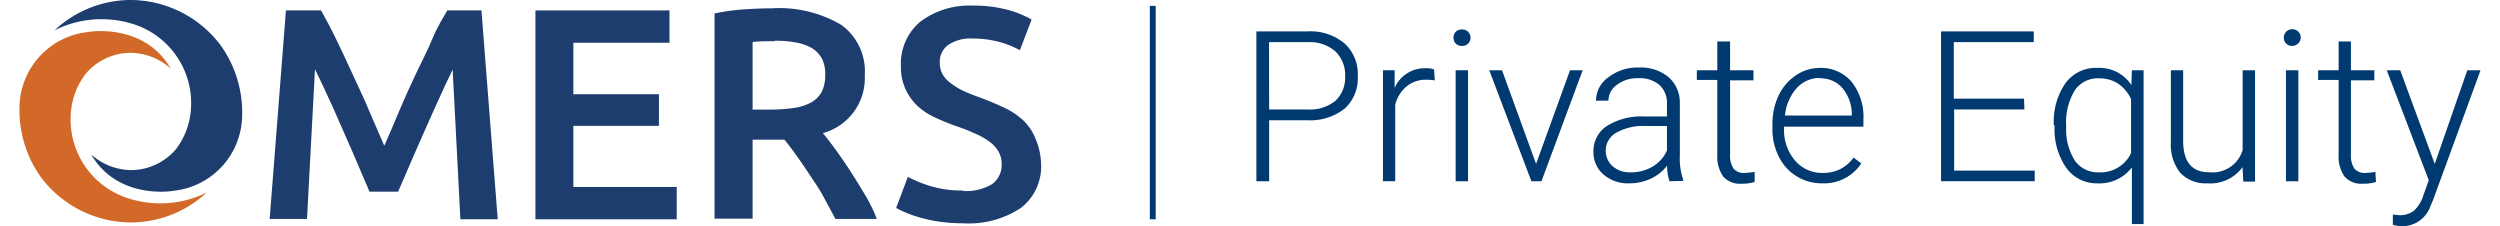
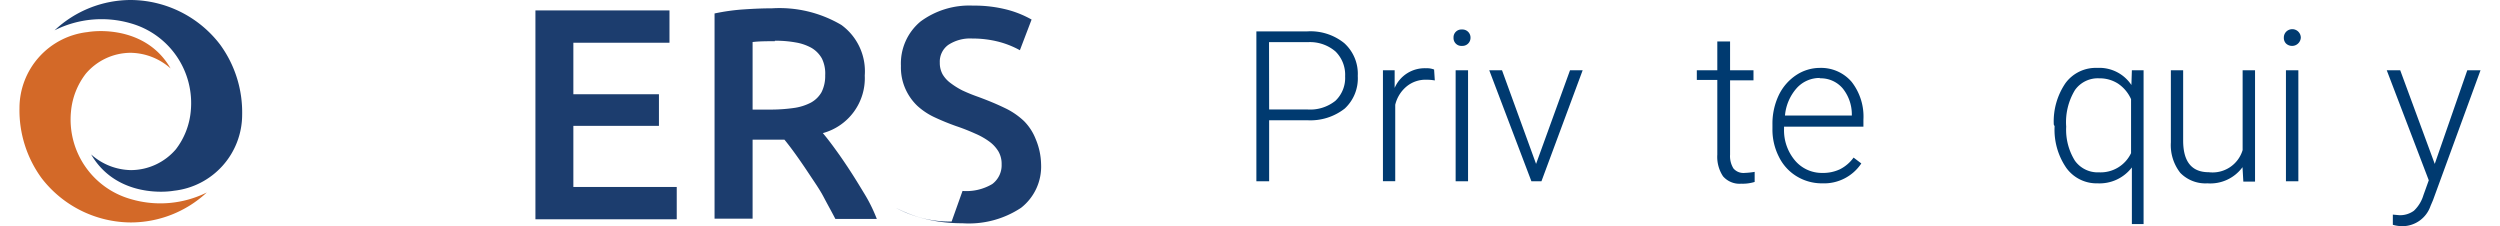
<svg xmlns="http://www.w3.org/2000/svg" id="Layer_1" data-name="Layer 1" viewBox="0 0 210.21 19.32" width="210" height="19">
  <defs>
    <style>.cls-1{fill:#1c3d6e;}.cls-2{fill:#d36928;}.cls-3{fill:none;stroke:#003a70;stroke-miterlimit:10;stroke-width:0.5px;}.cls-4{fill:#003a70;}</style>
  </defs>
-   <path class="cls-1" d="M80.55,16.31a4.34,4.34,0,0,0,2.54-.59,2,2,0,0,0,.8-1.68,2.11,2.11,0,0,0-.27-1.1,2.89,2.89,0,0,0-.77-.84,6,6,0,0,0-1.22-.69A17.38,17.38,0,0,0,80,10.77c-.62-.22-1.21-.46-1.79-.73a5.86,5.86,0,0,1-1.52-1,4.6,4.6,0,0,1-1-1.41,4.47,4.47,0,0,1-.4-2,4.66,4.66,0,0,1,1.67-3.79A7,7,0,0,1,81.45.48a11.17,11.17,0,0,1,3,.37,8.77,8.77,0,0,1,2,.82l-1,2.62a7.75,7.75,0,0,0-1.92-.75,9,9,0,0,0-2.14-.25,3.4,3.4,0,0,0-2.05.54,1.76,1.76,0,0,0-.73,1.52,2,2,0,0,0,.24,1,2.5,2.5,0,0,0,.7.76,6.47,6.47,0,0,0,1,.62,14.12,14.12,0,0,0,1.33.54c.84.31,1.59.62,2.25.94a6.27,6.27,0,0,1,1.67,1.13,4.51,4.51,0,0,1,1,1.54A5.76,5.76,0,0,1,87.26,14a4.47,4.47,0,0,1-1.71,3.75,8.08,8.08,0,0,1-5,1.32,13.73,13.73,0,0,1-2-.14,12.14,12.14,0,0,1-1.63-.35,11.4,11.4,0,0,1-1.22-.42c-.34-.15-.61-.28-.82-.4l1-2.65a11.23,11.23,0,0,0,1.88.77,9.19,9.19,0,0,0,2.86.39" />
+   <path class="cls-1" d="M80.55,16.31a4.34,4.34,0,0,0,2.54-.59,2,2,0,0,0,.8-1.68,2.11,2.11,0,0,0-.27-1.1,2.89,2.89,0,0,0-.77-.84,6,6,0,0,0-1.22-.69A17.38,17.38,0,0,0,80,10.77c-.62-.22-1.21-.46-1.79-.73a5.86,5.86,0,0,1-1.52-1,4.6,4.6,0,0,1-1-1.41,4.47,4.47,0,0,1-.4-2,4.66,4.66,0,0,1,1.67-3.79A7,7,0,0,1,81.45.48a11.17,11.17,0,0,1,3,.37,8.77,8.77,0,0,1,2,.82l-1,2.62a7.75,7.75,0,0,0-1.92-.75,9,9,0,0,0-2.14-.25,3.4,3.4,0,0,0-2.05.54,1.76,1.76,0,0,0-.73,1.52,2,2,0,0,0,.24,1,2.5,2.5,0,0,0,.7.76,6.47,6.47,0,0,0,1,.62,14.12,14.12,0,0,0,1.33.54c.84.31,1.59.62,2.25.94a6.27,6.27,0,0,1,1.67,1.13,4.51,4.51,0,0,1,1,1.54A5.76,5.76,0,0,1,87.26,14a4.47,4.47,0,0,1-1.71,3.75,8.08,8.08,0,0,1-5,1.32,13.73,13.73,0,0,1-2-.14,12.14,12.14,0,0,1-1.63-.35,11.4,11.4,0,0,1-1.22-.42c-.34-.15-.61-.28-.82-.4a11.23,11.23,0,0,0,1.88.77,9.19,9.19,0,0,0,2.86.39" />
  <path class="cls-1" d="M64.52,3.52c-.69,0-1.32,0-1.9.07V9.36H64a14.34,14.34,0,0,0,2.09-.13,4.5,4.5,0,0,0,1.5-.46,2.34,2.34,0,0,0,.92-.9,3.07,3.07,0,0,0,.31-1.44A2.91,2.91,0,0,0,68.54,5a2.43,2.43,0,0,0-.89-.91,4.23,4.23,0,0,0-1.38-.47,9.48,9.48,0,0,0-1.75-.14M64.29.71A10.4,10.4,0,0,1,70.2,2.13a4.89,4.89,0,0,1,2,4.32,4.86,4.86,0,0,1-3.58,4.92q.5.59,1.11,1.44c.41.56.83,1.18,1.26,1.84s.84,1.34,1.24,2,.74,1.38,1,2.05H69.69c-.32-.62-.67-1.24-1-1.87s-.76-1.24-1.15-1.83-.77-1.15-1.14-1.67-.73-1-1.06-1.4c-.24,0-.44,0-.61,0H62.62v6.75H59.37V1.15A17.54,17.54,0,0,1,61.9.8c.89-.06,1.69-.09,2.39-.09" />
  <polygon class="cls-1" points="44.07 18.73 44.07 0.89 55.52 0.89 55.52 3.65 47.31 3.65 47.31 8.05 54.62 8.05 54.62 10.75 47.31 10.75 47.31 15.97 56.14 15.97 56.14 18.73 44.07 18.73" />
-   <path class="cls-1" d="M22.76.89h3c.37.66.8,1.45,1.26,2.4s.93,1.93,1.41,3,1,2.09,1.43,3.16l1.3,3c.4-.9.83-1.9,1.29-3s.93-2.12,1.42-3.16,1-2,1.41-3,.89-1.74,1.26-2.4h2.92l1.39,17.84H37.66L37,5.94l-.67,1.41c-.26.55-.53,1.15-.82,1.79l-.89,2-.88,2-.78,1.8-.62,1.43H29.9l-.62-1.44L28.5,13.1l-.88-2c-.3-.69-.59-1.35-.88-2l-.83-1.79c-.26-.56-.67-1.4-.67-1.4l-.68,12.79H21.37Z" />
  <path class="cls-2" d="M16,16.44A9.54,9.54,0,0,1,9.49,19,9.68,9.68,0,0,1,1.9,15.23,9.83,9.83,0,0,1,0,9.23,6.54,6.54,0,0,1,5.82,2.74C7.2,2.51,11,2.52,12.91,5.85A5.23,5.23,0,0,0,9.49,4.51,5.05,5.05,0,0,0,5.67,6.29,6.17,6.17,0,0,0,4.4,9.53,7.06,7.06,0,0,0,9.49,17,8.92,8.92,0,0,0,16,16.44" />
  <path class="cls-1" d="M3,2.59A9.52,9.52,0,0,1,9.54,0a9.67,9.67,0,0,1,7.59,3.8,9.81,9.81,0,0,1,1.89,6,6.54,6.54,0,0,1-5.81,6.49c-1.38.23-5.15.23-7.09-3.1a5.22,5.22,0,0,0,3.41,1.34,5.08,5.08,0,0,0,3.83-1.78A6.27,6.27,0,0,0,14.63,9.5,7.08,7.08,0,0,0,9.53,2,8.93,8.93,0,0,0,3,2.59" />
-   <line class="cls-3" x1="96.8" y1="0.5" x2="96.8" y2="18.73" />
  <path class="cls-4" d="M106.74,10.27v5.21h-1.09V2.68H110a4.59,4.59,0,0,1,3.15,1,3.53,3.53,0,0,1,1.16,2.81,3.51,3.51,0,0,1-1.11,2.78,4.75,4.75,0,0,1-3.22,1Zm0-.92H110a3.45,3.45,0,0,0,2.4-.74,2.69,2.69,0,0,0,.83-2.09,2.79,2.79,0,0,0-.82-2.12,3.33,3.33,0,0,0-2.34-.8h-3.34Z" />
  <path class="cls-4" d="M120.89,6.87a4.11,4.11,0,0,0-.72-.06,2.54,2.54,0,0,0-1.66.55,2.9,2.9,0,0,0-1,1.59v6.53h-1.05V6h1l0,1.51a2.79,2.79,0,0,1,2.68-1.68,1.66,1.66,0,0,1,.69.11Z" />
  <path class="cls-4" d="M122.49,3.22a.67.67,0,0,1,.72-.7.69.69,0,0,1,.73.7.69.69,0,0,1-.73.7.67.67,0,0,1-.72-.7Zm1.24,12.26h-1.06V6h1.06Z" />
  <path class="cls-4" d="M129.54,14,132.44,6h1.08L130,15.48h-.86L125.54,6h1.09Z" />
-   <path class="cls-4" d="M140.93,15.48a4.84,4.84,0,0,1-.2-1.33,3.7,3.7,0,0,1-1.41,1.12,4.35,4.35,0,0,1-1.82.39,3.21,3.21,0,0,1-2.22-.77,2.49,2.49,0,0,1-.84-1.93,2.54,2.54,0,0,1,1.15-2.2,5.56,5.56,0,0,1,3.22-.81h1.91V8.87a2.07,2.07,0,0,0-.63-1.6,2.6,2.6,0,0,0-1.83-.59,2.85,2.85,0,0,0-1.82.57,1.66,1.66,0,0,0-.72,1.35h-1.06a2.44,2.44,0,0,1,1.06-2,4,4,0,0,1,2.59-.83,3.7,3.7,0,0,1,2.51.79,2.87,2.87,0,0,1,1,2.22v4.5a5.48,5.48,0,0,0,.29,2.07v.1Zm-3.3-.76a3.59,3.59,0,0,0,1.88-.5,3,3,0,0,0,1.21-1.37V10.76h-1.88a4.7,4.7,0,0,0-2.46.58,1.77,1.77,0,0,0-.3,2.86A2.25,2.25,0,0,0,137.63,14.72Z" />
  <path class="cls-4" d="M146.11,3.54V6h2v.86h-2v6.35a2,2,0,0,0,.29,1.18,1.12,1.12,0,0,0,.95.38,6.53,6.53,0,0,0,.86-.09l0,.86a3.43,3.43,0,0,1-1.13.15,1.87,1.87,0,0,1-1.57-.63,3,3,0,0,1-.49-1.85V6.83h-1.75V6h1.75V3.54Z" />
  <path class="cls-4" d="M154,15.66a4.13,4.13,0,0,1-2.2-.6,4,4,0,0,1-1.52-1.67,5.1,5.1,0,0,1-.55-2.39v-.38a5.66,5.66,0,0,1,.53-2.47,4.27,4.27,0,0,1,1.49-1.73,3.68,3.68,0,0,1,2.05-.62A3.43,3.43,0,0,1,156.5,7a4.82,4.82,0,0,1,1,3.23v.59h-6.78V11a4,4,0,0,0,.92,2.69A3,3,0,0,0,154,14.77a3.36,3.36,0,0,0,1.49-.31,3.23,3.23,0,0,0,1.17-1l.66.5A3.82,3.82,0,0,1,154,15.66Zm-.2-9a2.63,2.63,0,0,0-2,.87,4.05,4.05,0,0,0-1,2.34h5.71V9.79a3.53,3.53,0,0,0-.78-2.24A2.46,2.46,0,0,0,153.75,6.69Z" />
-   <path class="cls-4" d="M171.25,9.35h-6v5.22h6.88v.91h-8V2.68h7.92V3.6h-6.83V8.43h6Z" />
  <path class="cls-4" d="M173.76,10.64a5.79,5.79,0,0,1,1-3.54,3.21,3.21,0,0,1,2.71-1.3,3.29,3.29,0,0,1,2.92,1.46L180.43,6h1V19.14h-1V14.3a3.47,3.47,0,0,1-2.93,1.36,3.19,3.19,0,0,1-2.67-1.32,5.74,5.74,0,0,1-1-3.56Zm1.06.18a5,5,0,0,0,.74,2.9,2.39,2.39,0,0,0,2.06,1,2.88,2.88,0,0,0,2.74-1.64V8.47a3.13,3.13,0,0,0-1.1-1.32,2.9,2.9,0,0,0-1.62-.46,2.39,2.39,0,0,0-2.07,1A5.28,5.28,0,0,0,174.82,10.82Z" />
  <path class="cls-4" d="M189.88,14.28a3.41,3.41,0,0,1-3,1.38,3,3,0,0,1-2.31-.89,3.84,3.84,0,0,1-.81-2.61V6h1.05V12c0,1.81.73,2.71,2.19,2.71a2.68,2.68,0,0,0,2.89-1.89V6h1.06v9.51h-1Z" />
  <path class="cls-4" d="M193.41,3.22a.71.71,0,0,1,.19-.5.73.73,0,0,1,1.26.5.75.75,0,0,1-1.26.5A.68.68,0,0,1,193.41,3.22Zm1.24,12.26h-1.06V6h1.06Z" />
-   <path class="cls-4" d="M199.14,3.54V6h2v.86h-2v6.35a2,2,0,0,0,.29,1.18,1.11,1.11,0,0,0,.95.38,6.26,6.26,0,0,0,.85-.09l.05.86a3.43,3.43,0,0,1-1.13.15,1.87,1.87,0,0,1-1.57-.63,3,3,0,0,1-.49-1.85V6.83h-1.75V6h1.75V3.54Z" />
  <path class="cls-4" d="M206.3,14l2.78-8h1.13L206.15,17.1l-.21.49a2.55,2.55,0,0,1-2.41,1.73,2.94,2.94,0,0,1-.81-.12v-.87l.54.05a2,2,0,0,0,1.26-.38,3,3,0,0,0,.81-1.32l.46-1.28L202.2,6h1.15Z" />
</svg>